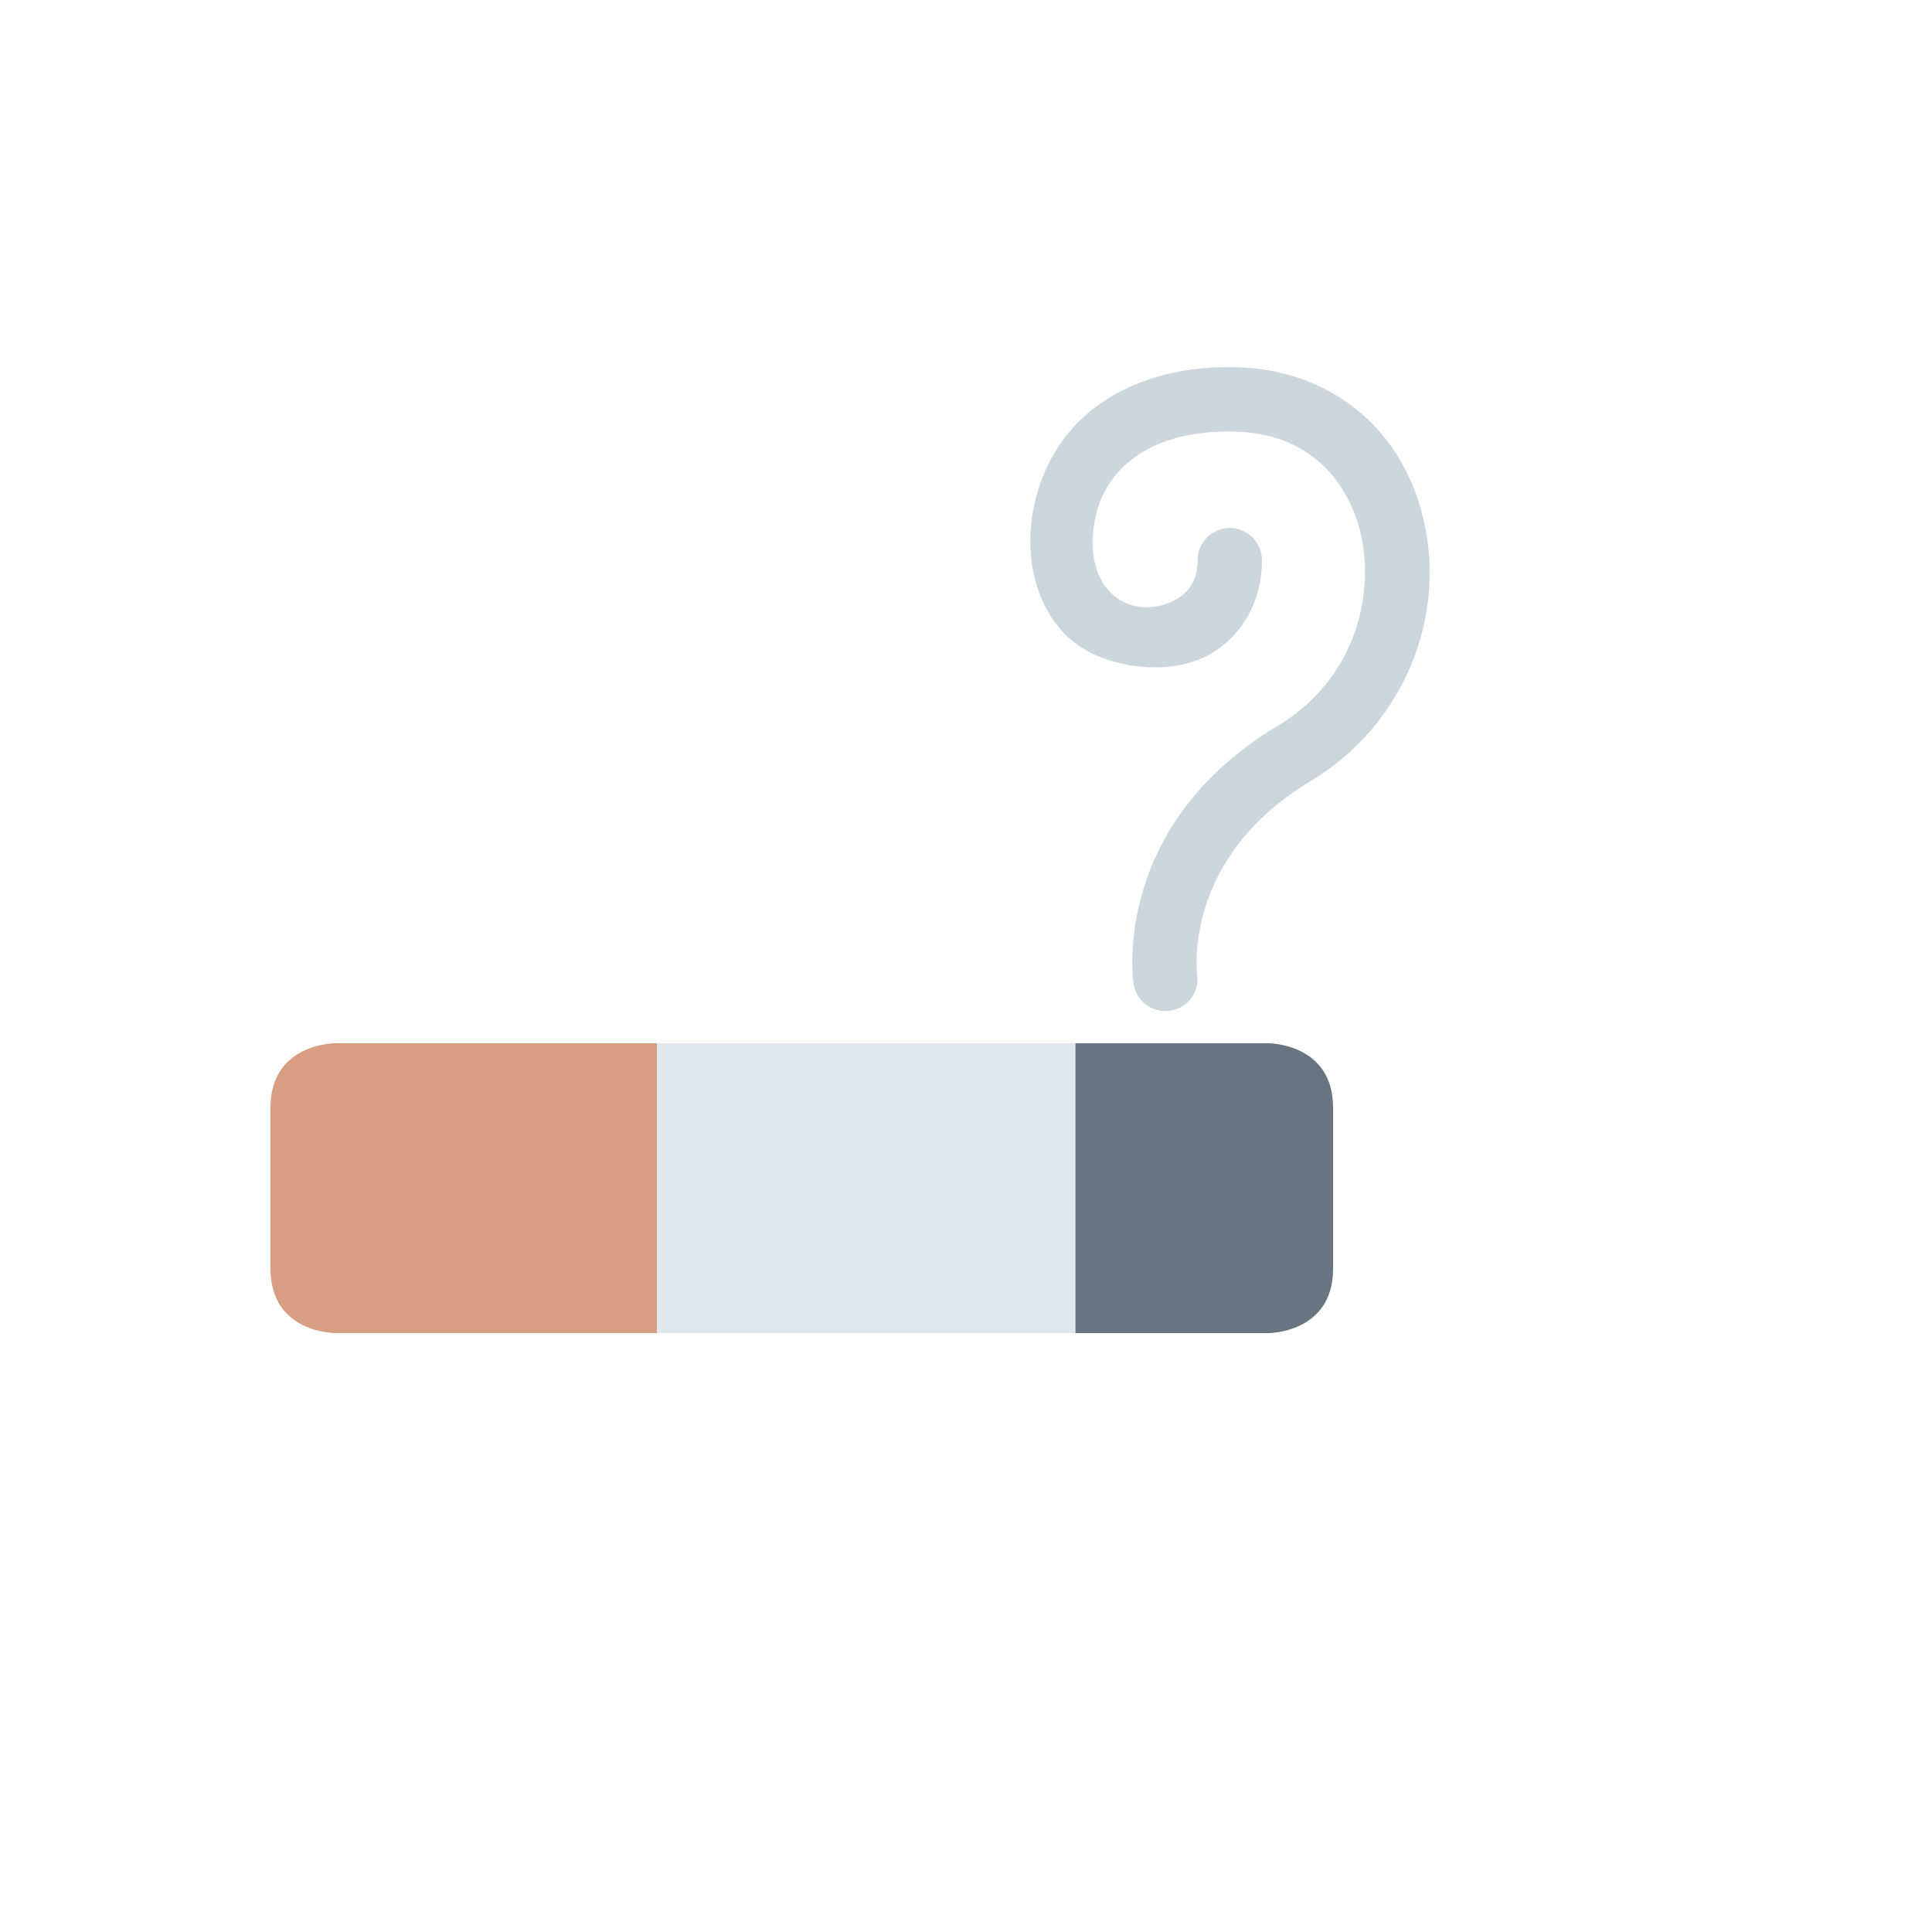
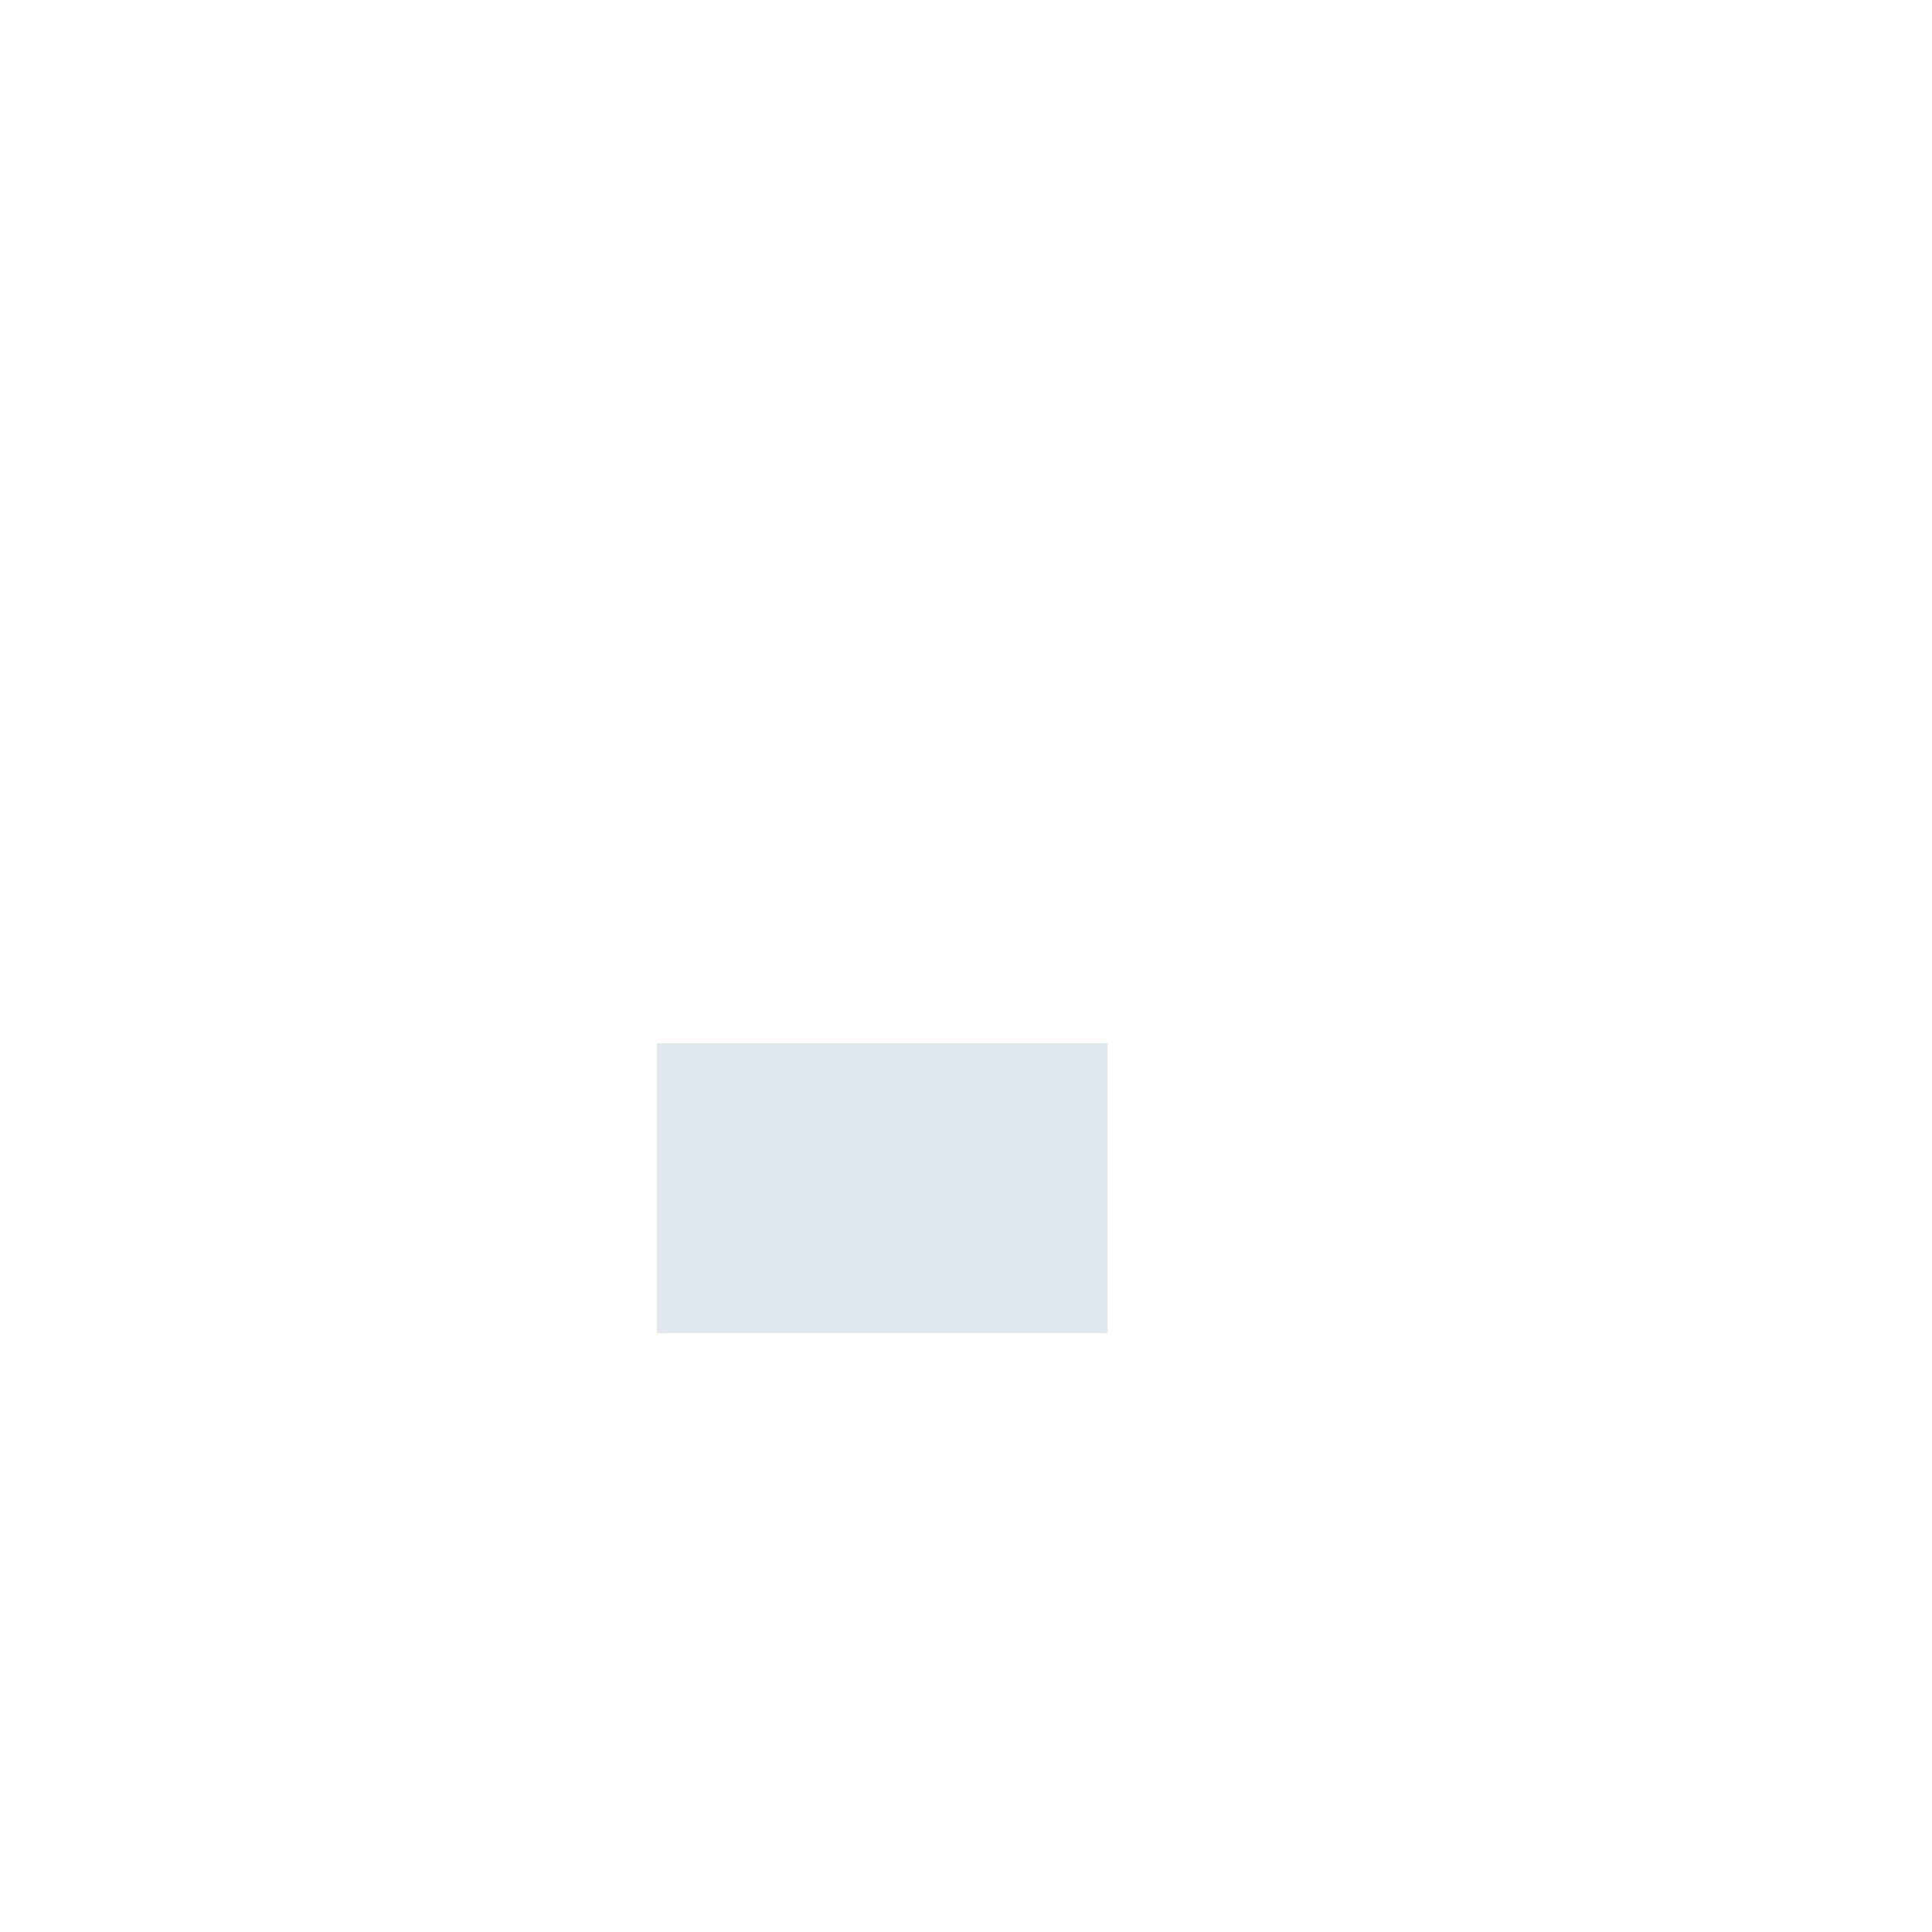
<svg xmlns="http://www.w3.org/2000/svg" version="1.1" width="100%" height="100%" id="svgWorkerArea" viewBox="-25 -25 625 625" style="background: white;">
  <defs id="defsdoc">
    <pattern id="patternBool" x="0" y="0" width="10" height="10" patternUnits="userSpaceOnUse" patternTransform="rotate(35)">
-       <circle cx="5" cy="5" r="4" style="stroke: none;fill: #ff000070;" />
-     </pattern>
+       </pattern>
  </defs>
  <g id="fileImp-244493380" class="cosito">
-     <path id="pathImp-553455120" fill="#D99E82" class="grouped" d="M197.917 406.251C197.917 406.251 83.333 406.251 83.333 406.251 83.333 406.251 62.5 406.251 62.5 385.417 62.5 385.417 62.5 333.334 62.5 333.334 62.5 312.5 83.333 312.5 83.333 312.5 83.333 312.5 197.917 312.5 197.917 312.5 197.917 312.5 197.917 406.251 197.917 406.251 197.917 406.251 197.917 406.251 197.917 406.251" />
    <path id="pathImp-169689928" fill="#E1E8ED" class="grouped" d="M187.501 312.5C187.501 312.5 333.335 312.5 333.335 312.5 333.335 312.5 333.335 406.251 333.335 406.251 333.335 406.251 187.501 406.251 187.501 406.251 187.501 406.251 187.501 312.5 187.501 312.5" />
-     <path id="pathImp-422182415" fill="#66757F" class="grouped" d="M385.418 312.5C385.418 312.5 322.918 312.5 322.918 312.5 322.918 312.5 322.918 406.251 322.918 406.251 322.918 406.251 385.418 406.251 385.418 406.251 385.418 406.251 406.252 406.251 406.252 385.417 406.252 385.417 406.252 333.334 406.252 333.334 406.252 312.5 385.418 312.5 385.418 312.5 385.418 312.5 385.418 312.5 385.418 312.5" />
-     <path id="pathImp-301439528" fill="#CCD6DD" class="grouped" d="M351.981 302.084C346.817 302.076 342.438 298.287 341.689 293.177 341.387 291.094 334.876 241.885 388.304 209.823 414.325 194.208 420.21 165.593 414.679 145.614 412.096 136.281 402.846 114.583 372.825 114.583 340.095 114.583 331.543 133.02 329.595 141.27 326.658 153.739 329.595 163.572 336.106 168.291 342.866 173.187 350.928 171.75 356.231 168.468 360.283 165.968 362.418 161.739 362.418 156.25 362.418 148.231 371.098 143.219 378.043 147.228 381.266 149.089 383.252 152.528 383.252 156.25 383.252 168.968 377.397 179.885 367.189 186.187 355.668 193.302 337.824 191.791 326.366 185.385 312.293 177.51 304.897 158.062 309.814 137.27 316.231 110.02 339.793 93.749 372.825 93.749 403.116 93.749 426.846 111.489 434.752 140.052 444.012 173.468 429.314 209.5 399.012 227.677 357.345 252.677 362.241 289.781 362.293 290.156 363.215 296.446 358.337 302.087 351.981 302.084 351.981 302.084 351.981 302.084 351.981 302.084" />
  </g>
</svg>